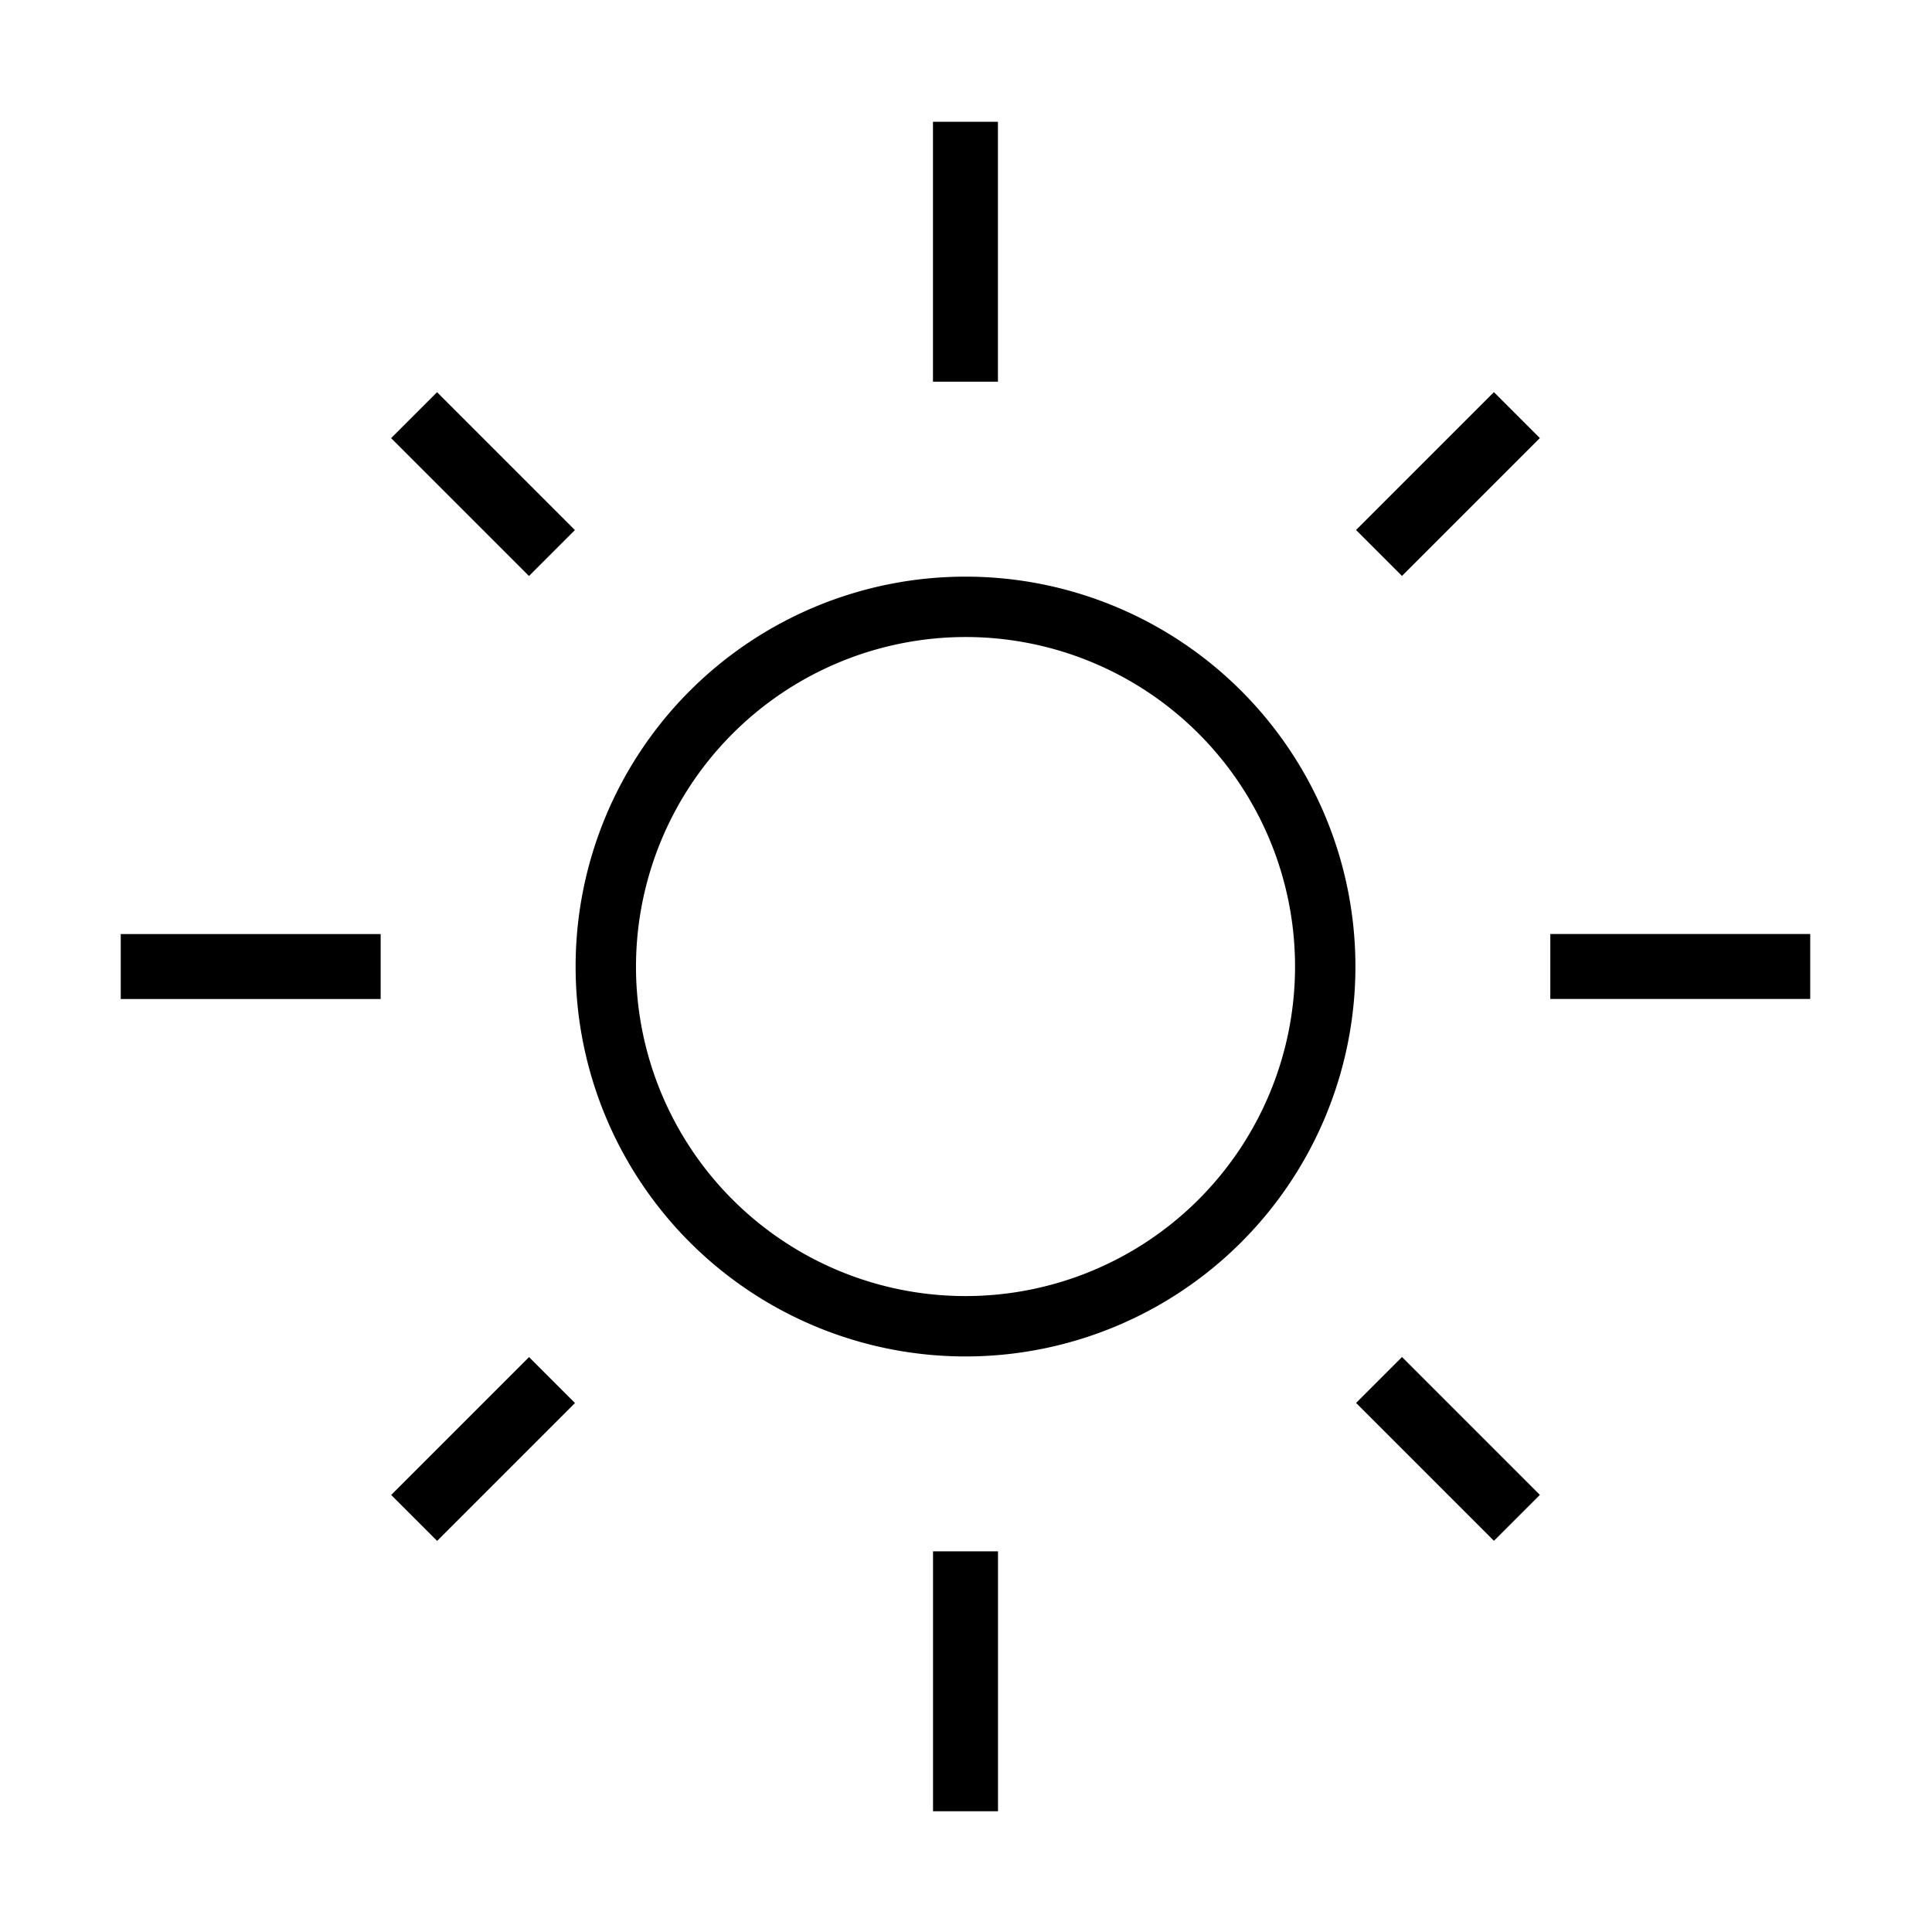
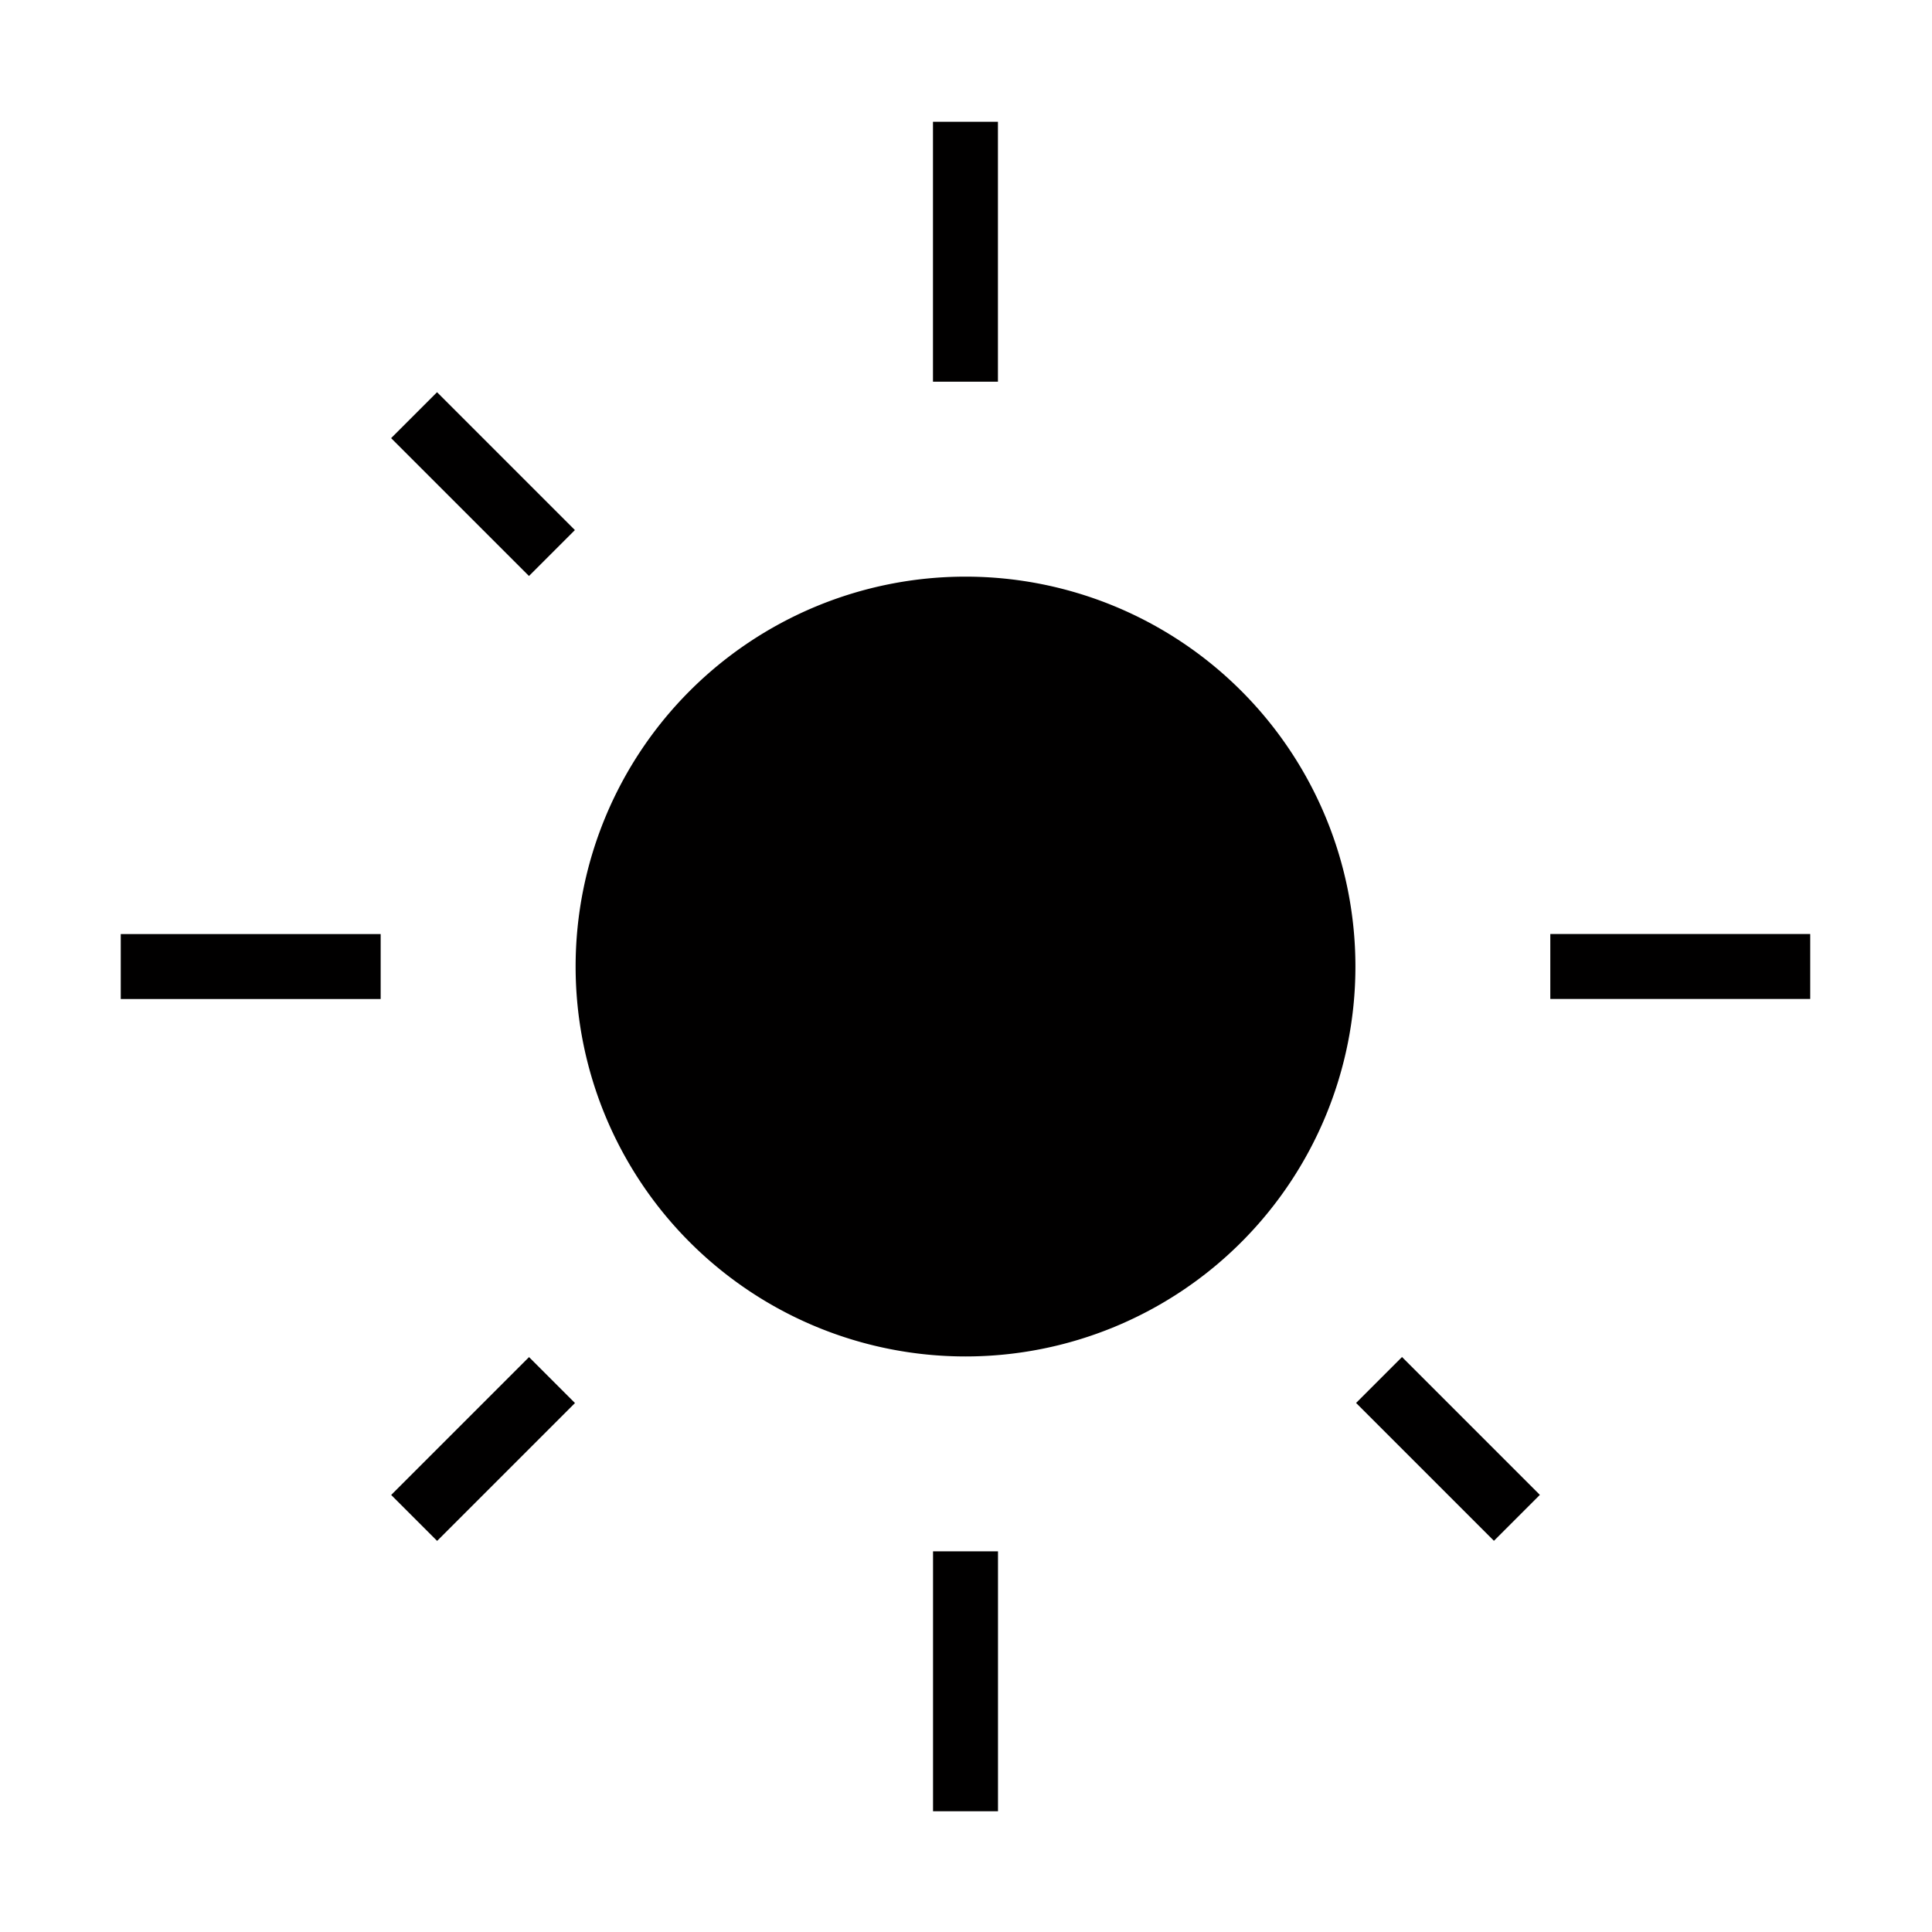
<svg xmlns="http://www.w3.org/2000/svg" id="Capa_1" data-name="Capa 1" width="32" height="32" viewBox="0 0 32 32">
  <defs>
    <style>.cls-1{fill:#010000;}</style>
  </defs>
  <title>sol_icon</title>
  <rect class="cls-1" x="15.453" y="2.017" width="1.076" height="4.305" />
  <rect class="cls-1" x="7.462" y="6.403" width="1.076" height="3.229" transform="translate(-3.326 8.006) rotate(-45)" />
  <rect class="cls-1" x="7.462" y="22.385" width="1.076" height="3.229" transform="translate(-3.312 46.627) rotate(-135)" />
  <rect class="cls-1" x="23.444" y="22.385" width="1.076" height="3.229" transform="translate(57.911 24.011) rotate(135)" />
-   <rect class="cls-1" x="23.444" y="6.403" width="1.076" height="3.229" transform="translate(12.694 -14.61) rotate(45)" />
  <rect class="cls-1" x="3.614" y="13.856" width="1.076" height="4.305" transform="translate(-11.856 20.161) rotate(-90)" />
  <rect class="cls-1" x="15.453" y="25.695" width="1.076" height="4.305" transform="translate(31.983 55.695) rotate(-180)" />
  <rect class="cls-1" x="27.292" y="13.856" width="1.076" height="4.305" transform="translate(43.839 -11.822) rotate(90)" />
-   <path class="cls-1" d="M15.992,10.551a5.458,5.458,0,1,1-5.458,5.458,5.464,5.464,0,0,1,5.458-5.458m0-1a6.458,6.458,0,1,0,6.458,6.458,6.458,6.458,0,0,0-6.458-6.458Z" />
+   <path class="cls-1" d="M15.992,10.551m0-1a6.458,6.458,0,1,0,6.458,6.458,6.458,6.458,0,0,0-6.458-6.458Z" />
</svg>